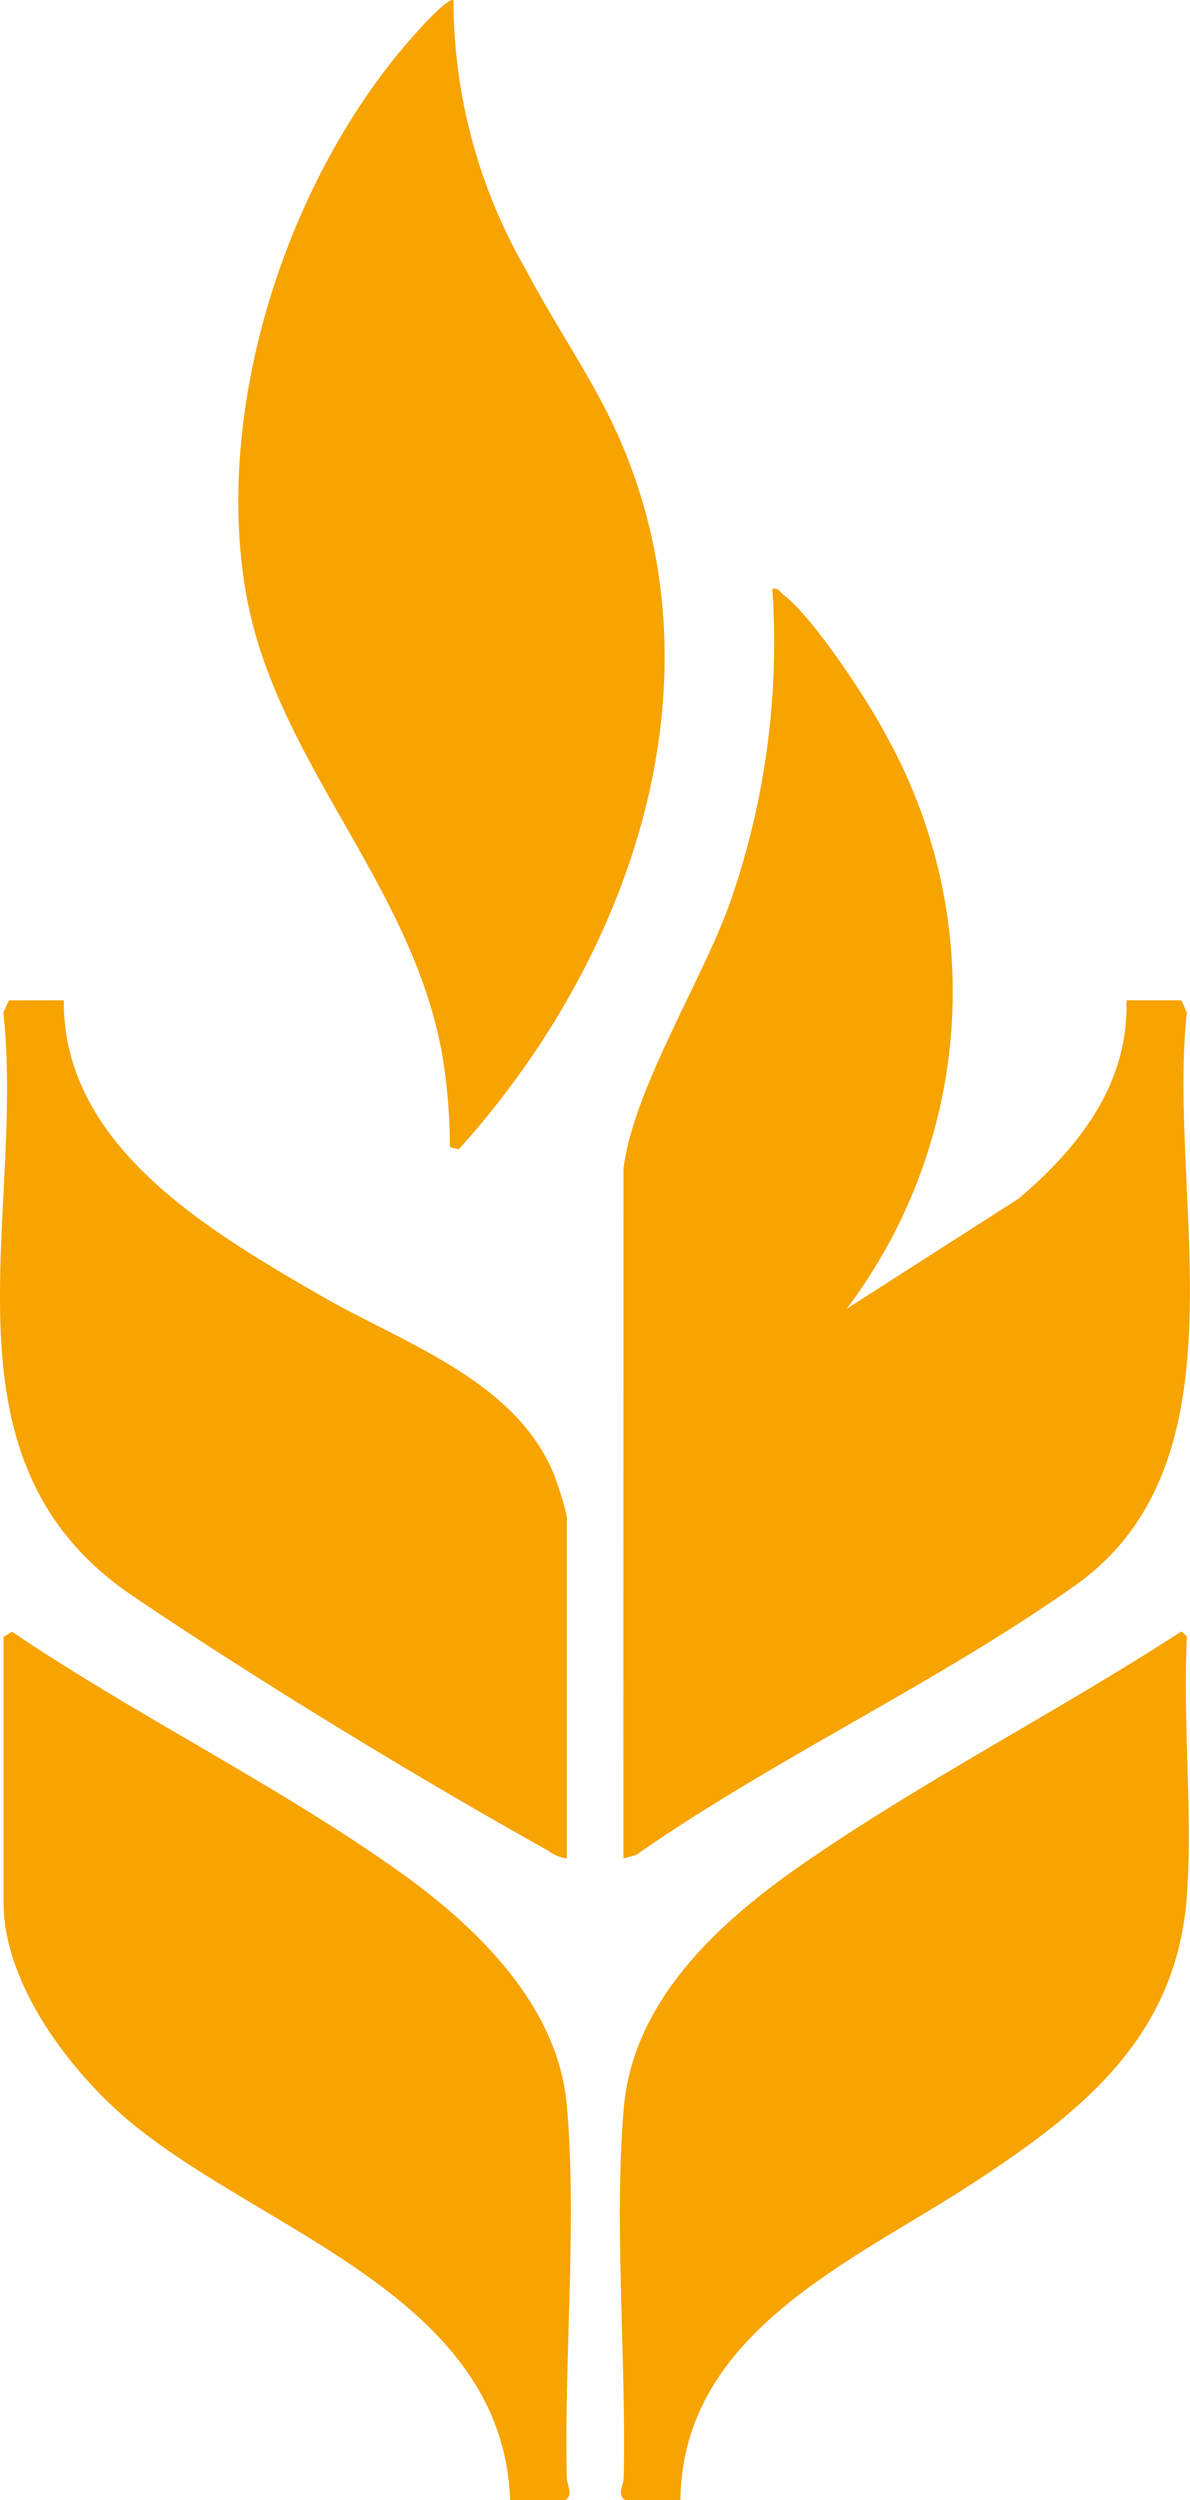
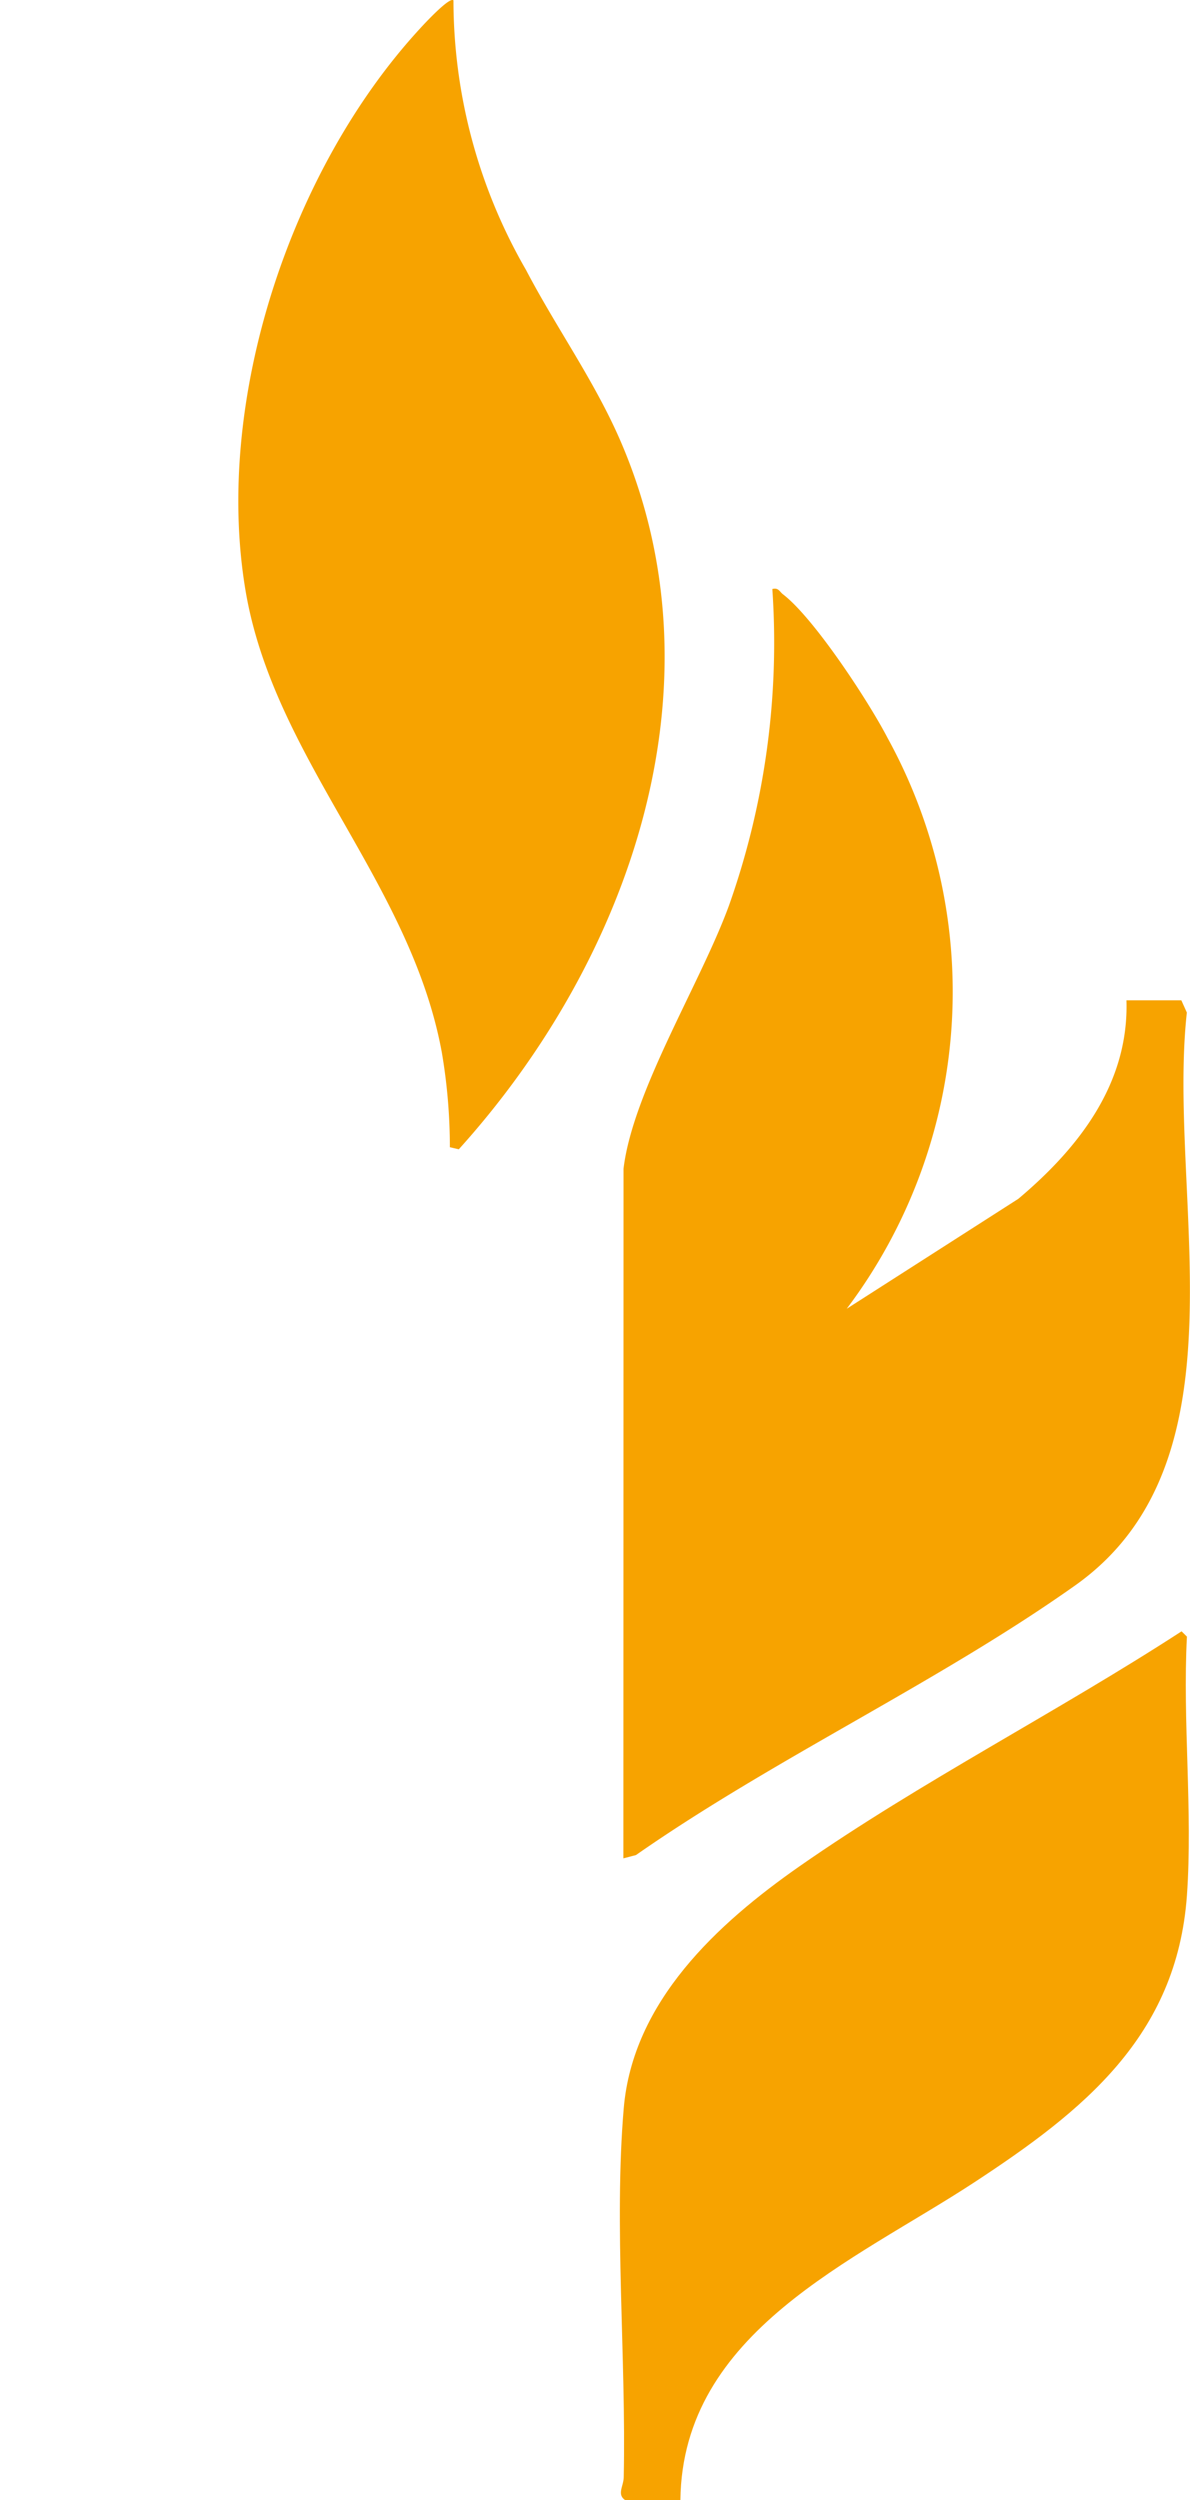
<svg xmlns="http://www.w3.org/2000/svg" width="47.148" height="99" viewBox="0 0 47.148 99">
  <g id="Group_1" data-name="Group 1" transform="translate(0 0)">
    <path id="Path_17" data-name="Path 17" d="M49.467,69.644c.366-3.069,3.061-7.363,4.178-10.423a31.135,31.135,0,0,0,1.718-12.533c.244-.063.28.1.421.209,1.234.945,3.395,4.245,4.142,5.684A20.857,20.857,0,0,1,58.31,75.188l6.8-4.354c2.388-2.009,4.387-4.56,4.283-7.86h2.175l.218.484c-.8,7.309,2.548,17.745-4.425,22.685-5.422,3.84-11.913,6.847-17.4,10.676l-.5.131Z" transform="translate(-24.763 -23.365)" fill="#f7a300" />
    <path id="Path_18" data-name="Path 18" d="M27.432.016a21.382,21.382,0,0,0,2.875,10.673c1.195,2.284,2.722,4.407,3.747,6.782,4.2,9.731.329,20.574-6.411,28.038l-.353-.083a22.386,22.386,0,0,0-.317-3.743c-1.237-6.769-6.669-11.635-7.784-18.328C17.938,15.848,20.978,6.7,26.1,1.138,26.246.977,27.286-.149,27.432.016" transform="translate(-9.466 0)" fill="#f7a300" />
-     <path id="Path_19" data-name="Path 19" d="M2.528,79.313c-.046,5.766,5.755,9.129,10.151,11.678,3.234,1.874,7.694,3.332,9.245,7.039a13.386,13.386,0,0,1,.534,1.712v13.549a1.523,1.523,0,0,1-.744-.309C16.46,110.05,10.243,106.269,5.262,102.9-2.739,97.5,1.013,88.016.135,79.8l.218-.484Z" transform="translate(0 -39.704)" fill="#f7a300" />
    <path id="Path_20" data-name="Path 20" d="M49.39,163.753c-.347-.226-.071-.55-.063-.906.1-4.695-.39-10.024,0-14.606.357-4.239,3.714-7.321,6.971-9.594,4.8-3.346,10.213-6.106,15.131-9.3l.212.211c-.175,3.35.235,6.929,0,10.25-.4,5.577-4.112,8.532-8.431,11.362-4.749,3.112-11.559,5.906-11.638,12.578Z" transform="translate(-24.615 -64.752)" fill="#f7a300" />
-     <path id="Path_21" data-name="Path 21" d="M20.355,163.767c-.3-8.016-9.63-10.553-14.944-14.887C3,146.911.284,143.377.284,140.109v-10.53l.335-.2c4.958,3.354,10.575,6.09,15.429,9.562,3.011,2.153,6.2,5.252,6.55,9.173.409,4.587-.107,10.032,0,14.746.008.357.284.681-.063.906Z" transform="translate(-0.142 -64.767)" fill="#f7a300" />
  </g>
</svg>